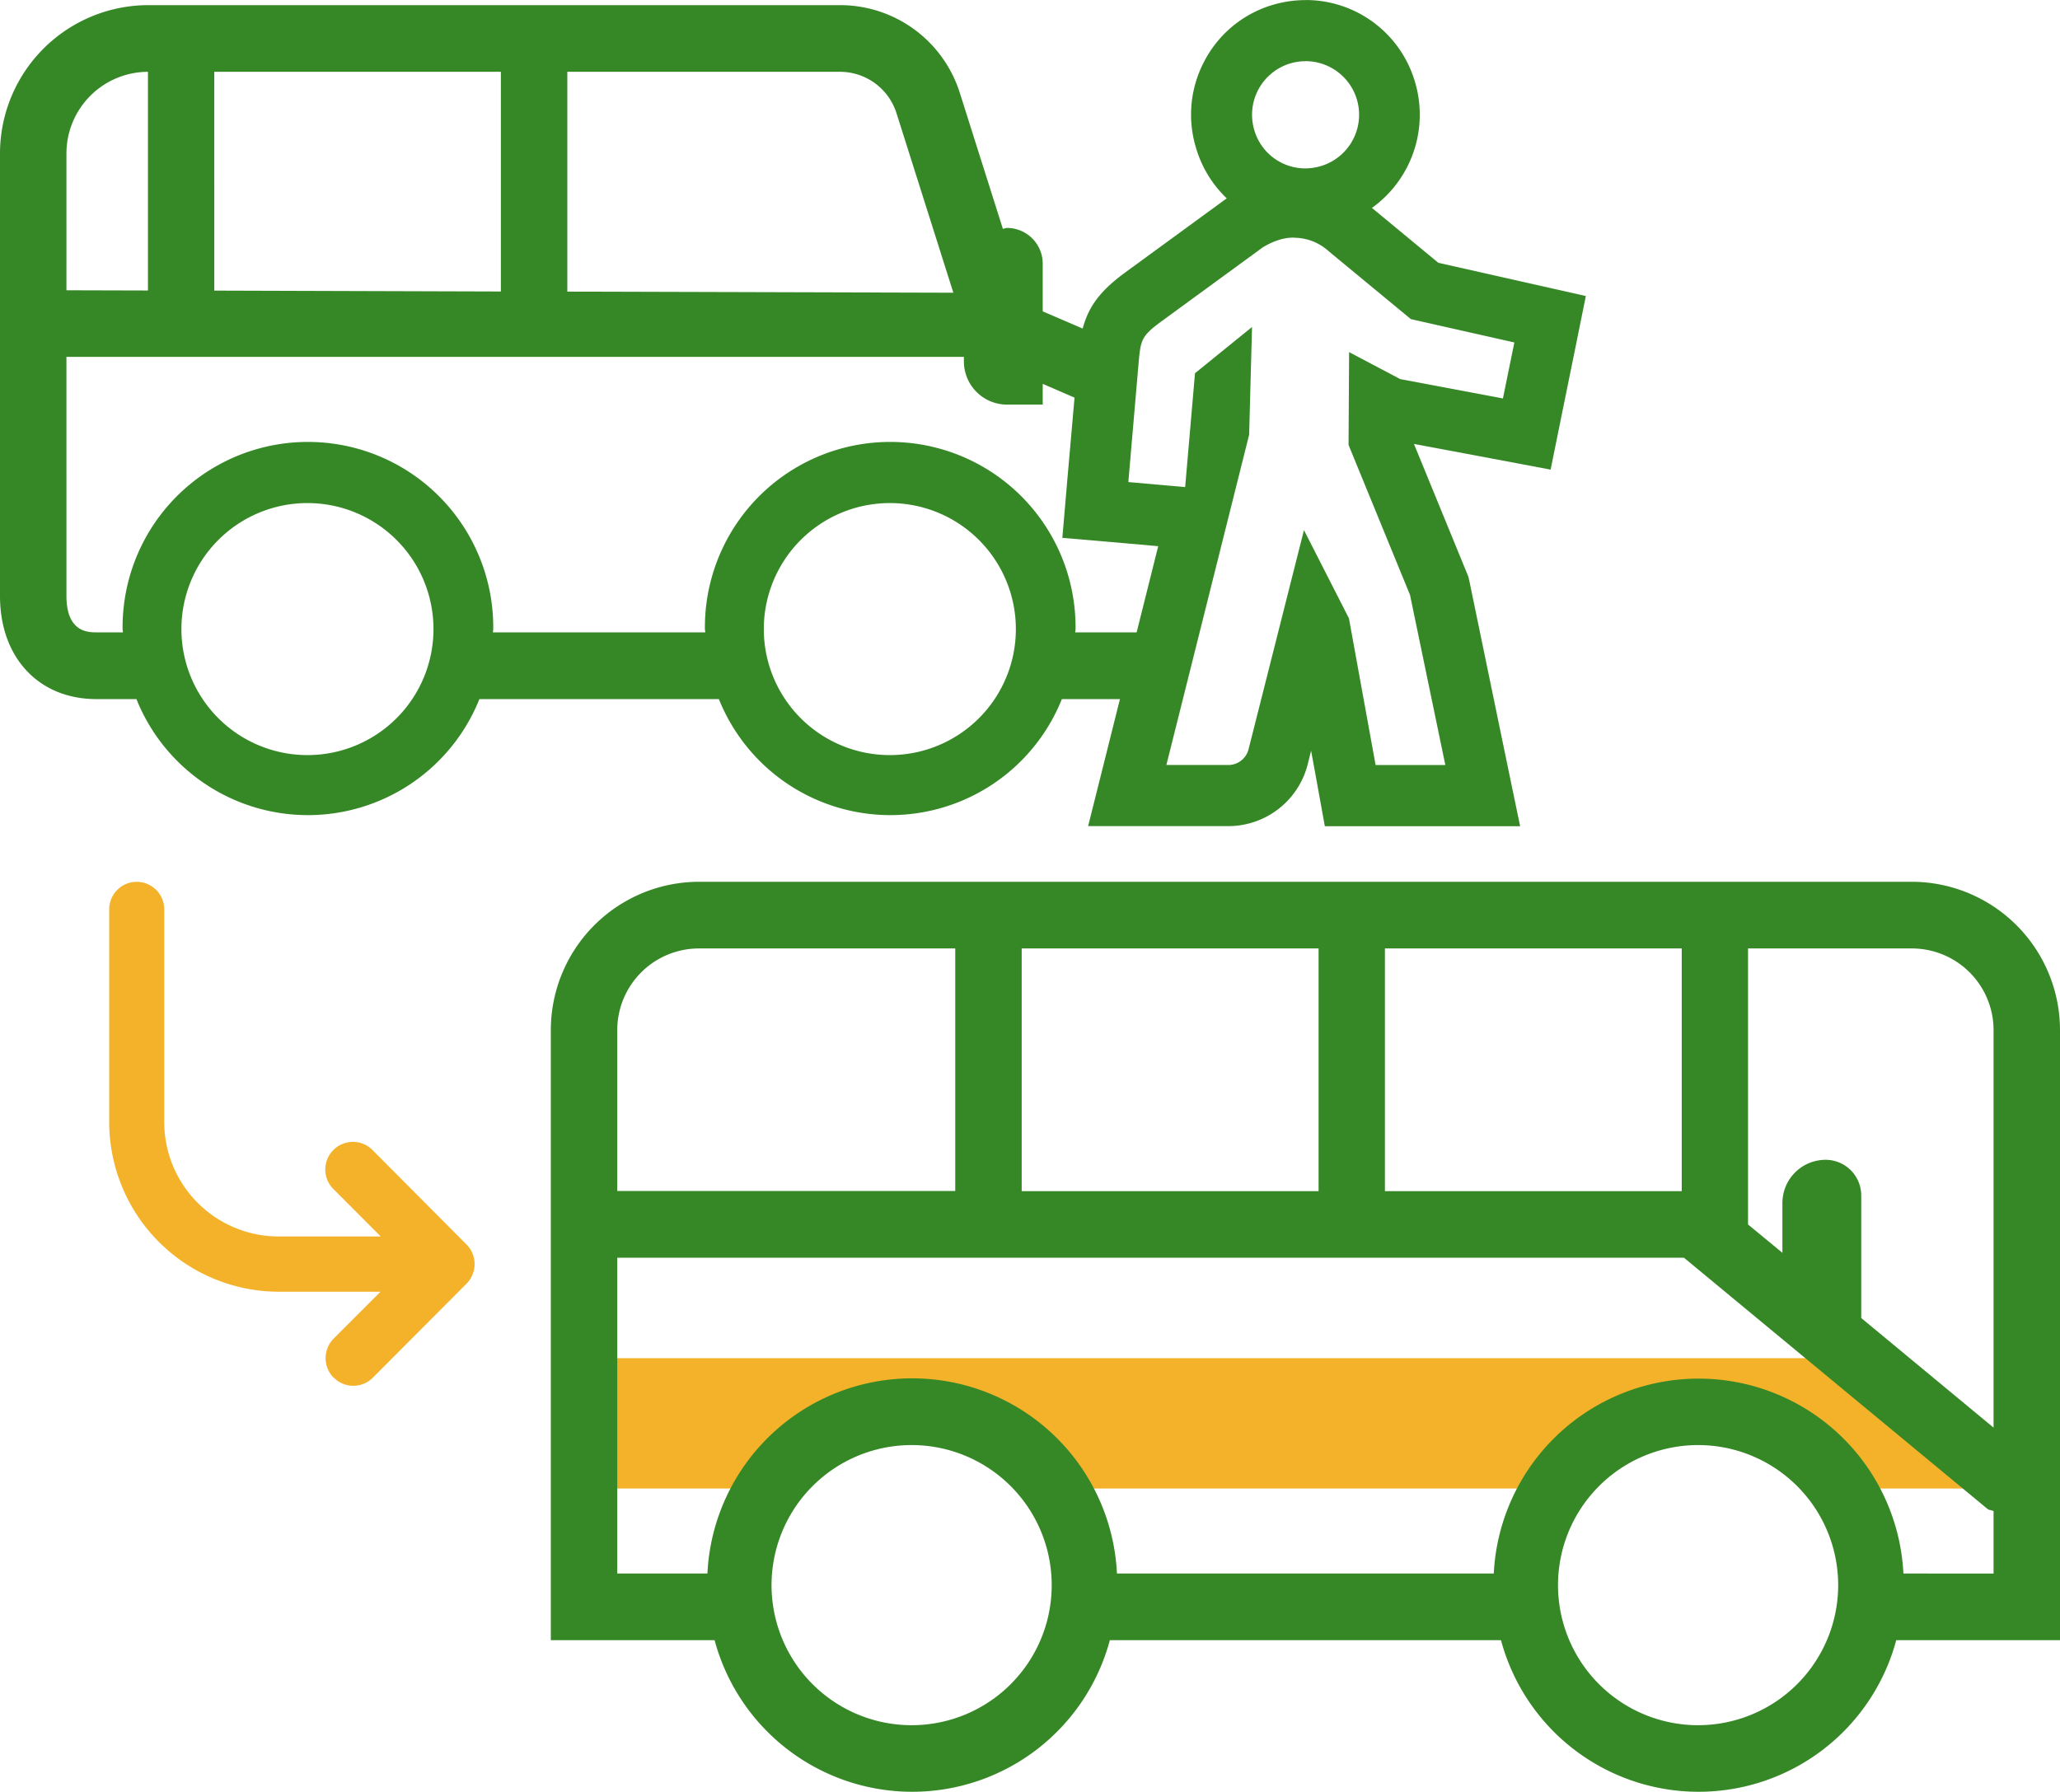
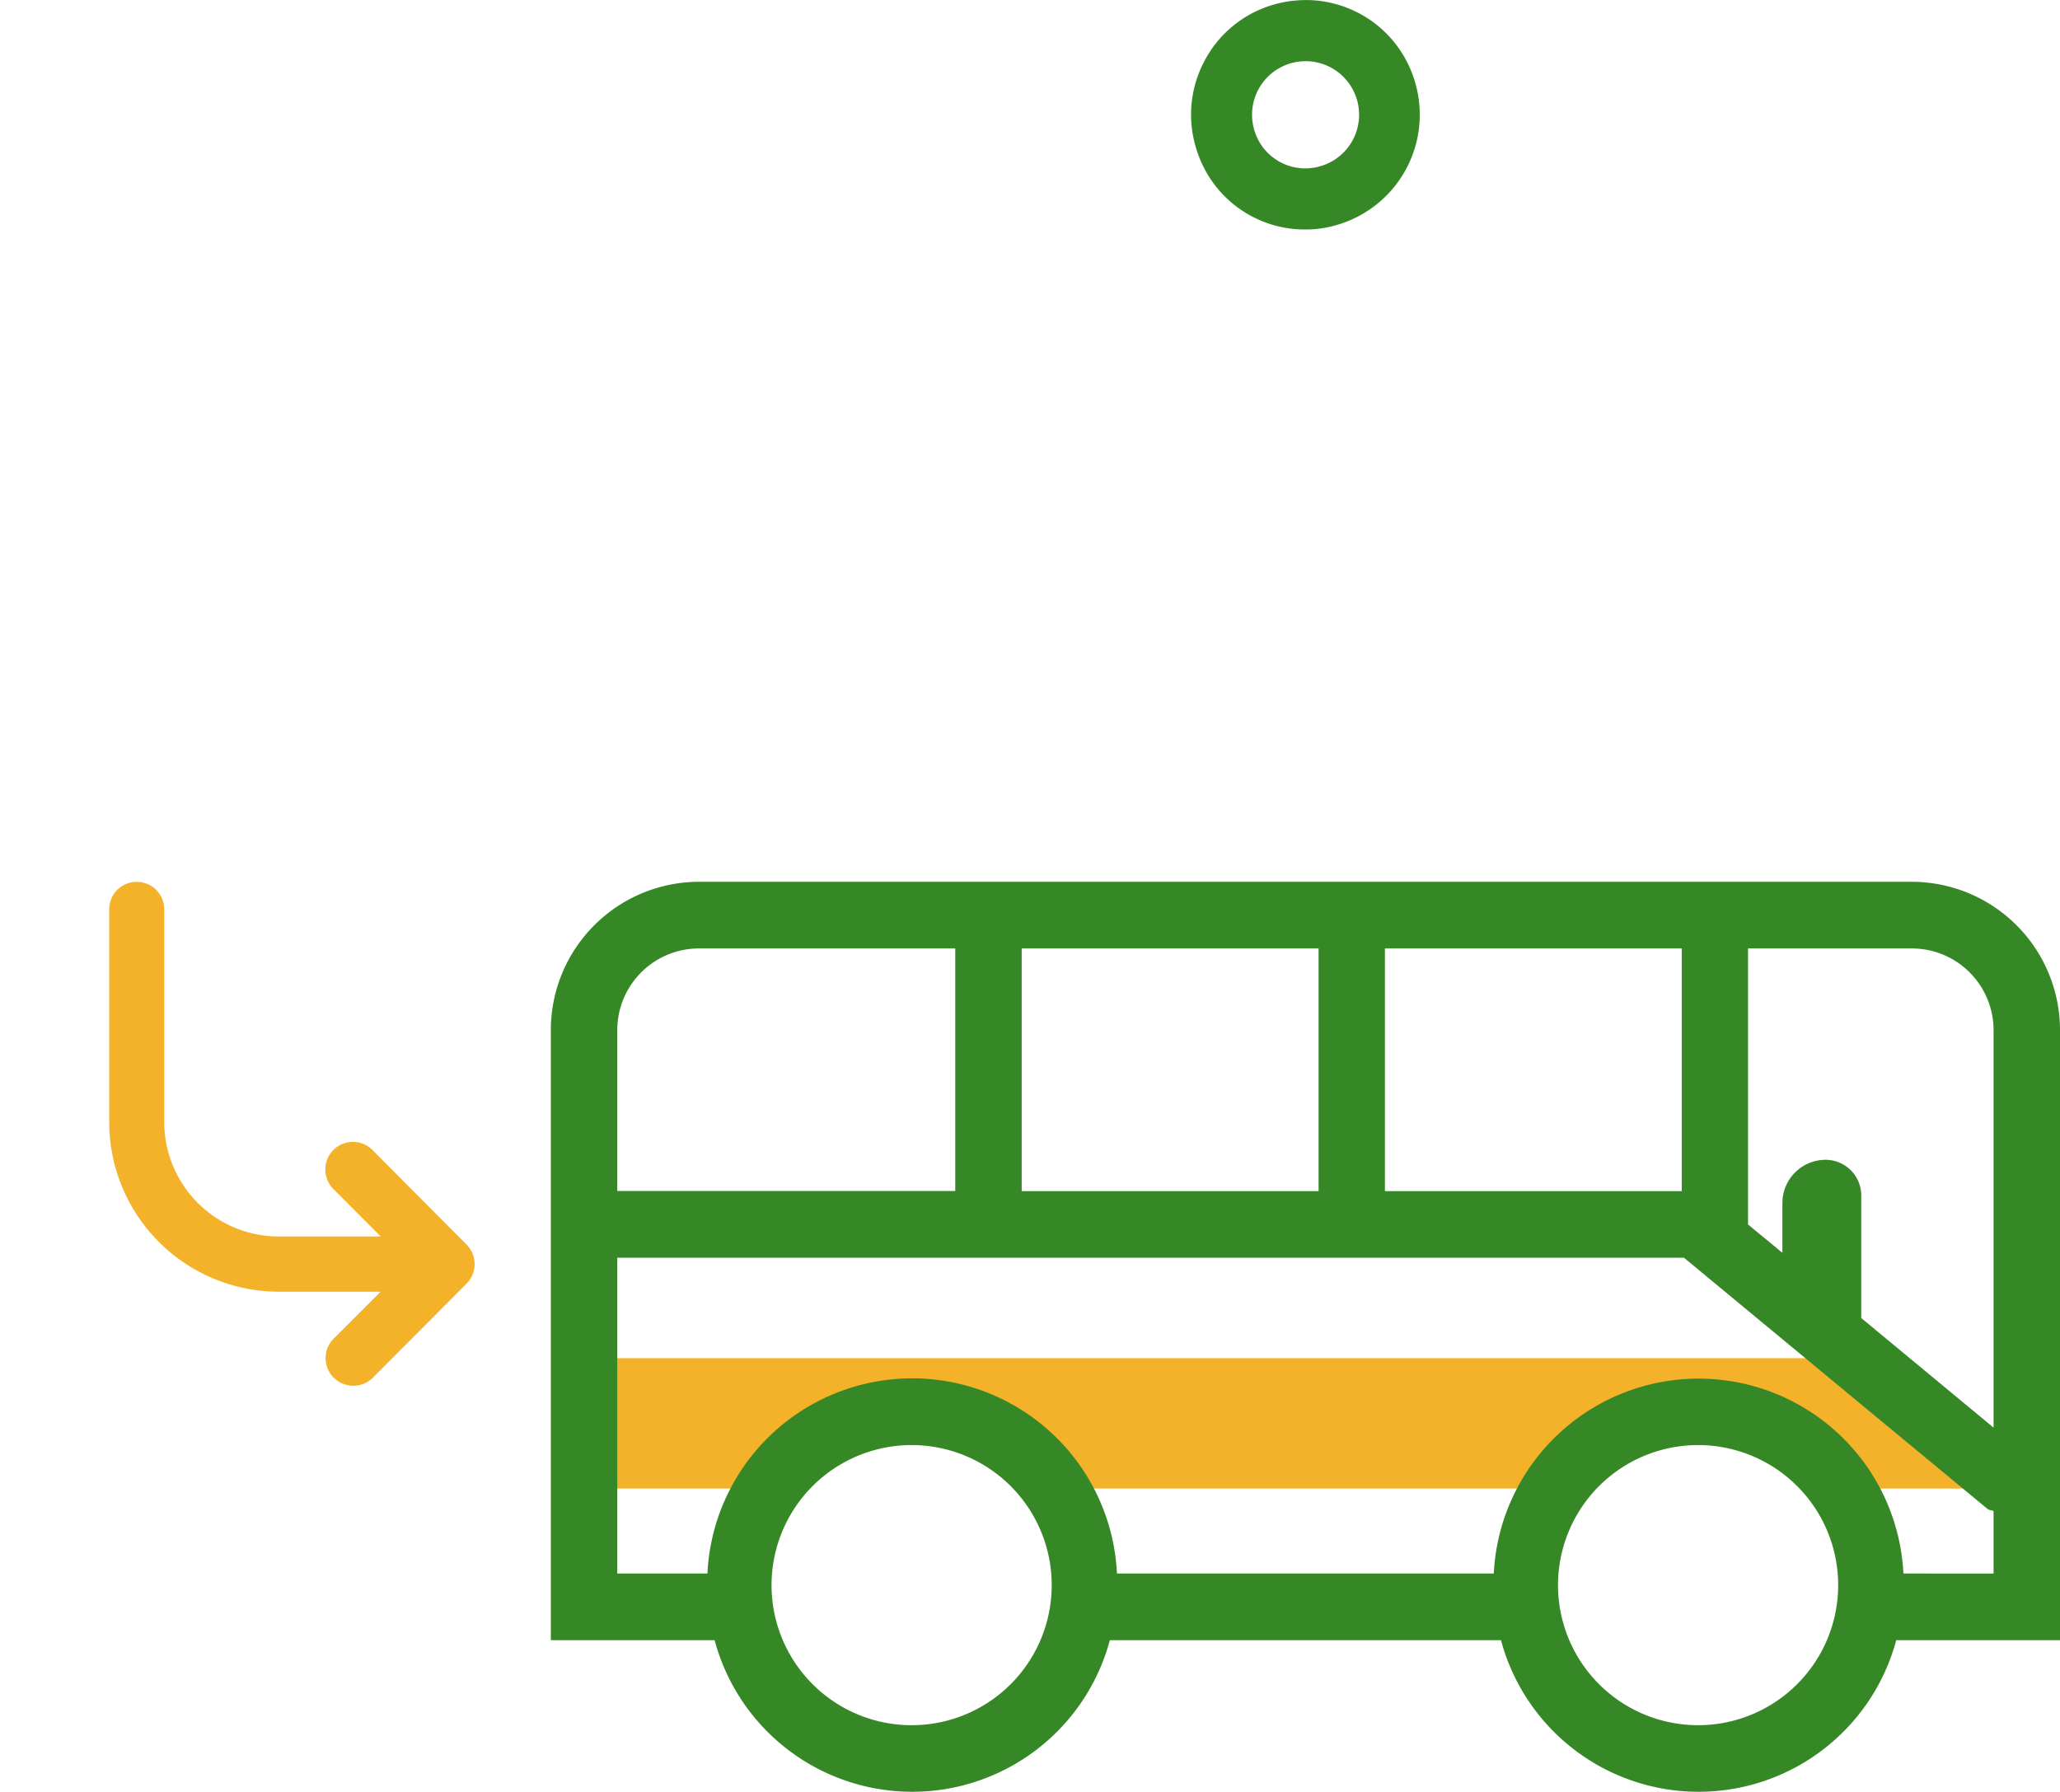
<svg xmlns="http://www.w3.org/2000/svg" width="123" height="107" viewBox="0 0 123 107">
  <defs>
    <clipPath id="a">
      <rect width="123" height="107" fill="none" />
    </clipPath>
  </defs>
  <g transform="translate(0 0)">
    <g transform="translate(0 0)" clip-path="url(#a)">
      <path d="M90.661,20.006H79.943s-1.746-4.864-8.325-4.864-8.741,4.864-8.741,4.864H33.558s-1.9-4.95-8.907-4.95-8.721,4.95-8.721,4.95H5.311V12.222H81.893Z" transform="translate(29.806 68.881)" fill="#f3b22a" />
      <path d="M95.085,16.8a8.861,8.861,0,0,0-8.834-8.865H13.808A8.861,8.861,0,0,0,4.974,16.8V53.223h9.779a12.217,12.217,0,0,0,23.6,0H61.707a12.217,12.217,0,0,0,23.6,0h9.779Zm-3.967,0V40.529l-7.9-6.543V26.674a2.132,2.132,0,0,0-2.129-2.137,2.582,2.582,0,0,0-2.579,2.588v2.966L76.458,28.4V11.916h9.793A4.879,4.879,0,0,1,91.118,16.8M33.089,11.916H50.816V26.409H33.089Zm21.688,0H72.5V26.409H54.777Zm-40.969,0H29.122V26.4H8.941V16.8a4.879,4.879,0,0,1,4.867-4.884M26.556,58.3a8.364,8.364,0,1,1,8.325-8.368A8.361,8.361,0,0,1,26.556,58.3m46.953,0a8.364,8.364,0,1,1,8.331-8.368A8.365,8.365,0,0,1,73.509,58.3m12.226-9.058a12.244,12.244,0,0,0-24.458,0h-22.5a12.24,12.24,0,0,0-24.452,0H8.941V30.383H72.63l18.124,15c.106.086.245.066.364.133v3.729Z" transform="translate(27.915 44.721)" fill="#368827" />
      <path d="M17.584,3.65a3.2,3.2,0,0,1,.952,6.257l-.026.007a3.285,3.285,0,0,1-.939.139A3.165,3.165,0,0,1,14.543,7.8,3.2,3.2,0,0,1,16.632,3.8a3.162,3.162,0,0,1,.952-.146m0-3.65a6.863,6.863,0,0,0-2.037.312A6.763,6.763,0,0,0,11.541,3.67a6.807,6.807,0,0,0-.469,5.222,6.766,6.766,0,0,0,6.5,4.811,6.61,6.61,0,0,0,2-.305A6.853,6.853,0,0,0,24.1,4.8,6.794,6.794,0,0,0,17.584,0" transform="translate(60.36 0.002)" fill="#368827" />
-       <path d="M23.413,5.239a3.091,3.091,0,0,1,2.089.816L30.4,10.1l6.176,1.393-.681,3.344-6.13-1.155-3.055-1.612-.033,5.541,3.67,8.958,2.109,10.159H28.293L26.7,27.966,24.015,22.7,20.709,35.776a1.246,1.246,0,0,1-1.21.949H15.8L20.742,17l.172-6.43-3.405,2.76-.588,6.8-3.392-.3.6-6.967c.132-1.526.152-1.732,1.382-2.634l6.024-4.4a4.275,4.275,0,0,1,1-.464,2.857,2.857,0,0,1,.879-.133m0-3.65a6.53,6.53,0,0,0-1.924.285,7.858,7.858,0,0,0-1.9.883L13.376,7.289c-2.215,1.612-2.658,2.873-2.863,5.262L9.9,19.525l-.311,3.636,3.623.312,2.1.186L12.265,35.836l-1.137,4.539H19.5a4.89,4.89,0,0,0,4.741-3.7l.2-.8.278,1.513.542,2.993H36.922l-.912-4.393-2.1-10.159-.073-.332-.126-.312-3.128-7.631,4.642.869,3.518.664.714-3.524.681-3.344.708-3.5-3.478-.783-5.329-1.2L27.811,3.241a6.528,6.528,0,0,0-4.4-1.652" transform="translate(53.843 8.957)" fill="#368827" />
      <path d="M14.389,37.55a1.658,1.658,0,0,1,0-2.336l2.8-2.8H11.1A10.14,10.14,0,0,1,.986,22.268V9.581a1.643,1.643,0,1,1,3.286,0V22.268A6.84,6.84,0,0,0,11.1,29.116h6.1l-2.8-2.807a1.649,1.649,0,1,1,2.327-2.336l5.6,5.627a1.662,1.662,0,0,1,0,2.329l-5.6,5.62a1.644,1.644,0,0,1-2.327,0" transform="translate(5.534 44.721)" fill="#f3b22a" />
-       <path d="M67.768,37.5H64.2c0-.066.02-.133.02-.2a11.066,11.066,0,1,0-22.131,0c0,.066.02.133.02.2H29.431c0-.066.02-.133.02-.2a11.066,11.066,0,1,0-22.131,0c0,.066.02.133.02.2H5.759c-.489,0-1.792,0-1.792-2.176V21.048H57.553v.265A2.578,2.578,0,0,0,60.131,23.9H62.26V22.66l2.248.975a16.824,16.824,0,0,1,1.8.9V20.092c-.093-.033-.145-.08-.238-.119L62.26,18.334V15.487a2.136,2.136,0,0,0-2.129-2.137c-.093,0-.165.046-.251.053L57.314,5.3A7.494,7.494,0,0,0,50.153.046H8.834A8.865,8.865,0,0,0,0,8.911V35.328c0,3.683,2.314,6.158,5.759,6.158H8.146a11.03,11.03,0,0,0,20.478,0h14.3a11.03,11.03,0,0,0,20.478,0h4.371c.119,0,.192-.053.3-.053l.681-4.154a2.63,2.63,0,0,1-.985.226M33.874,4.027H50.153a3.541,3.541,0,0,1,3.379,2.482l3.392,10.71-23.05-.066Zm-21.08,0H29.907V17.146l-17.112-.053ZM3.967,8.911A4.879,4.879,0,0,1,8.834,4.027V17.086l-4.867-.013ZM18.382,44.83a7.525,7.525,0,1,1,7.5-7.525,7.523,7.523,0,0,1-7.5,7.525m34.774,0a7.525,7.525,0,1,1,7.5-7.525,7.523,7.523,0,0,1-7.5,7.525" transform="translate(0 0.261)" fill="#368827" />
    </g>
  </g>
</svg>